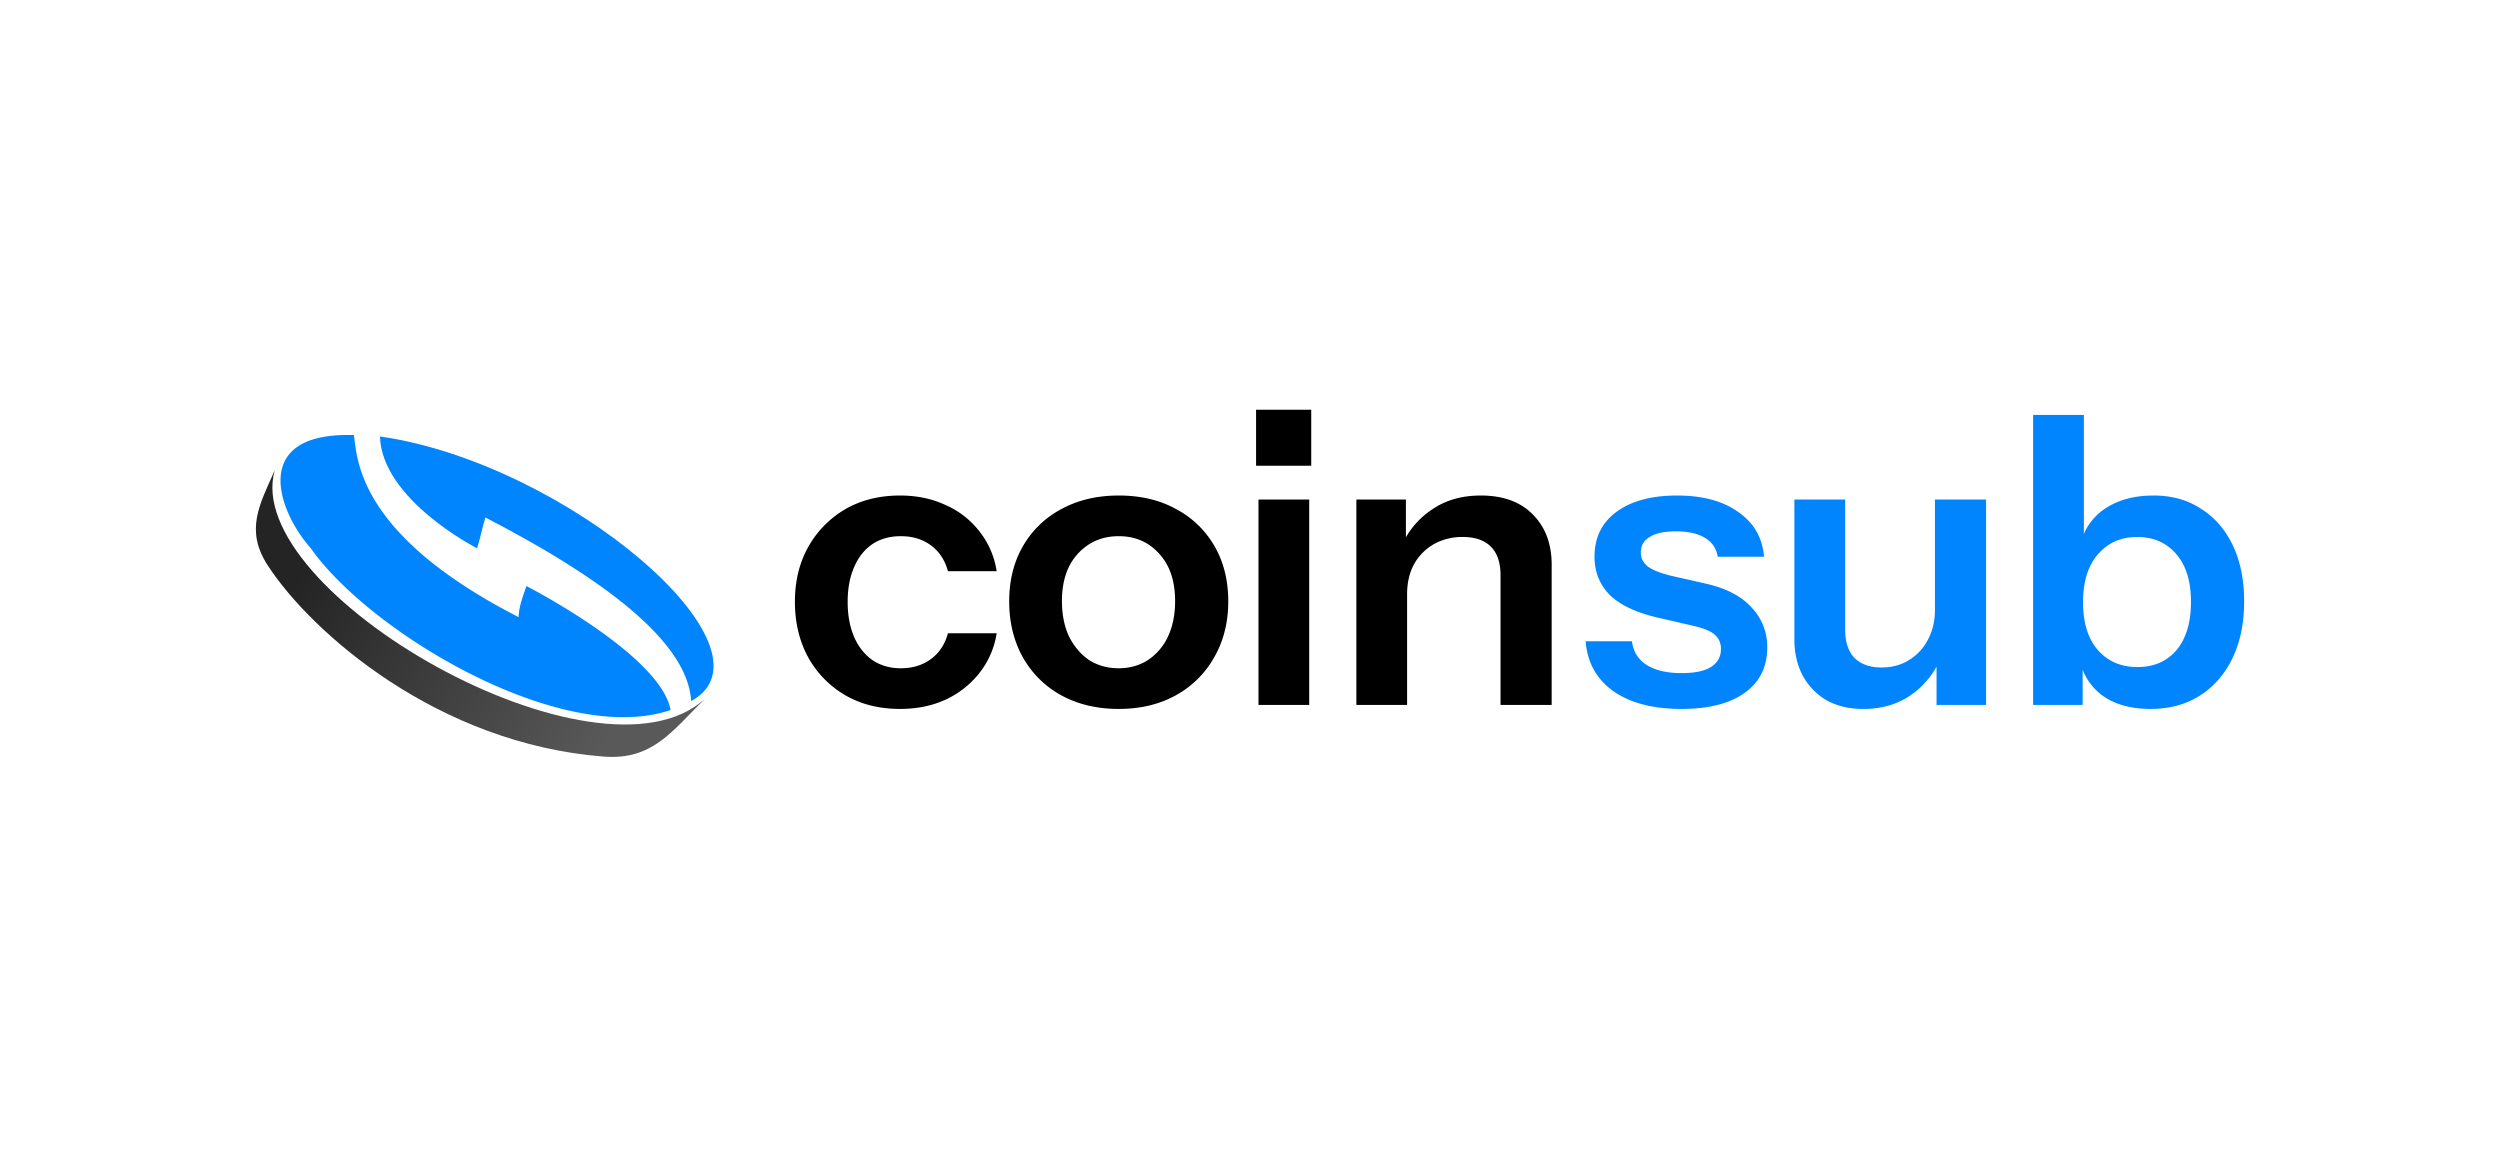
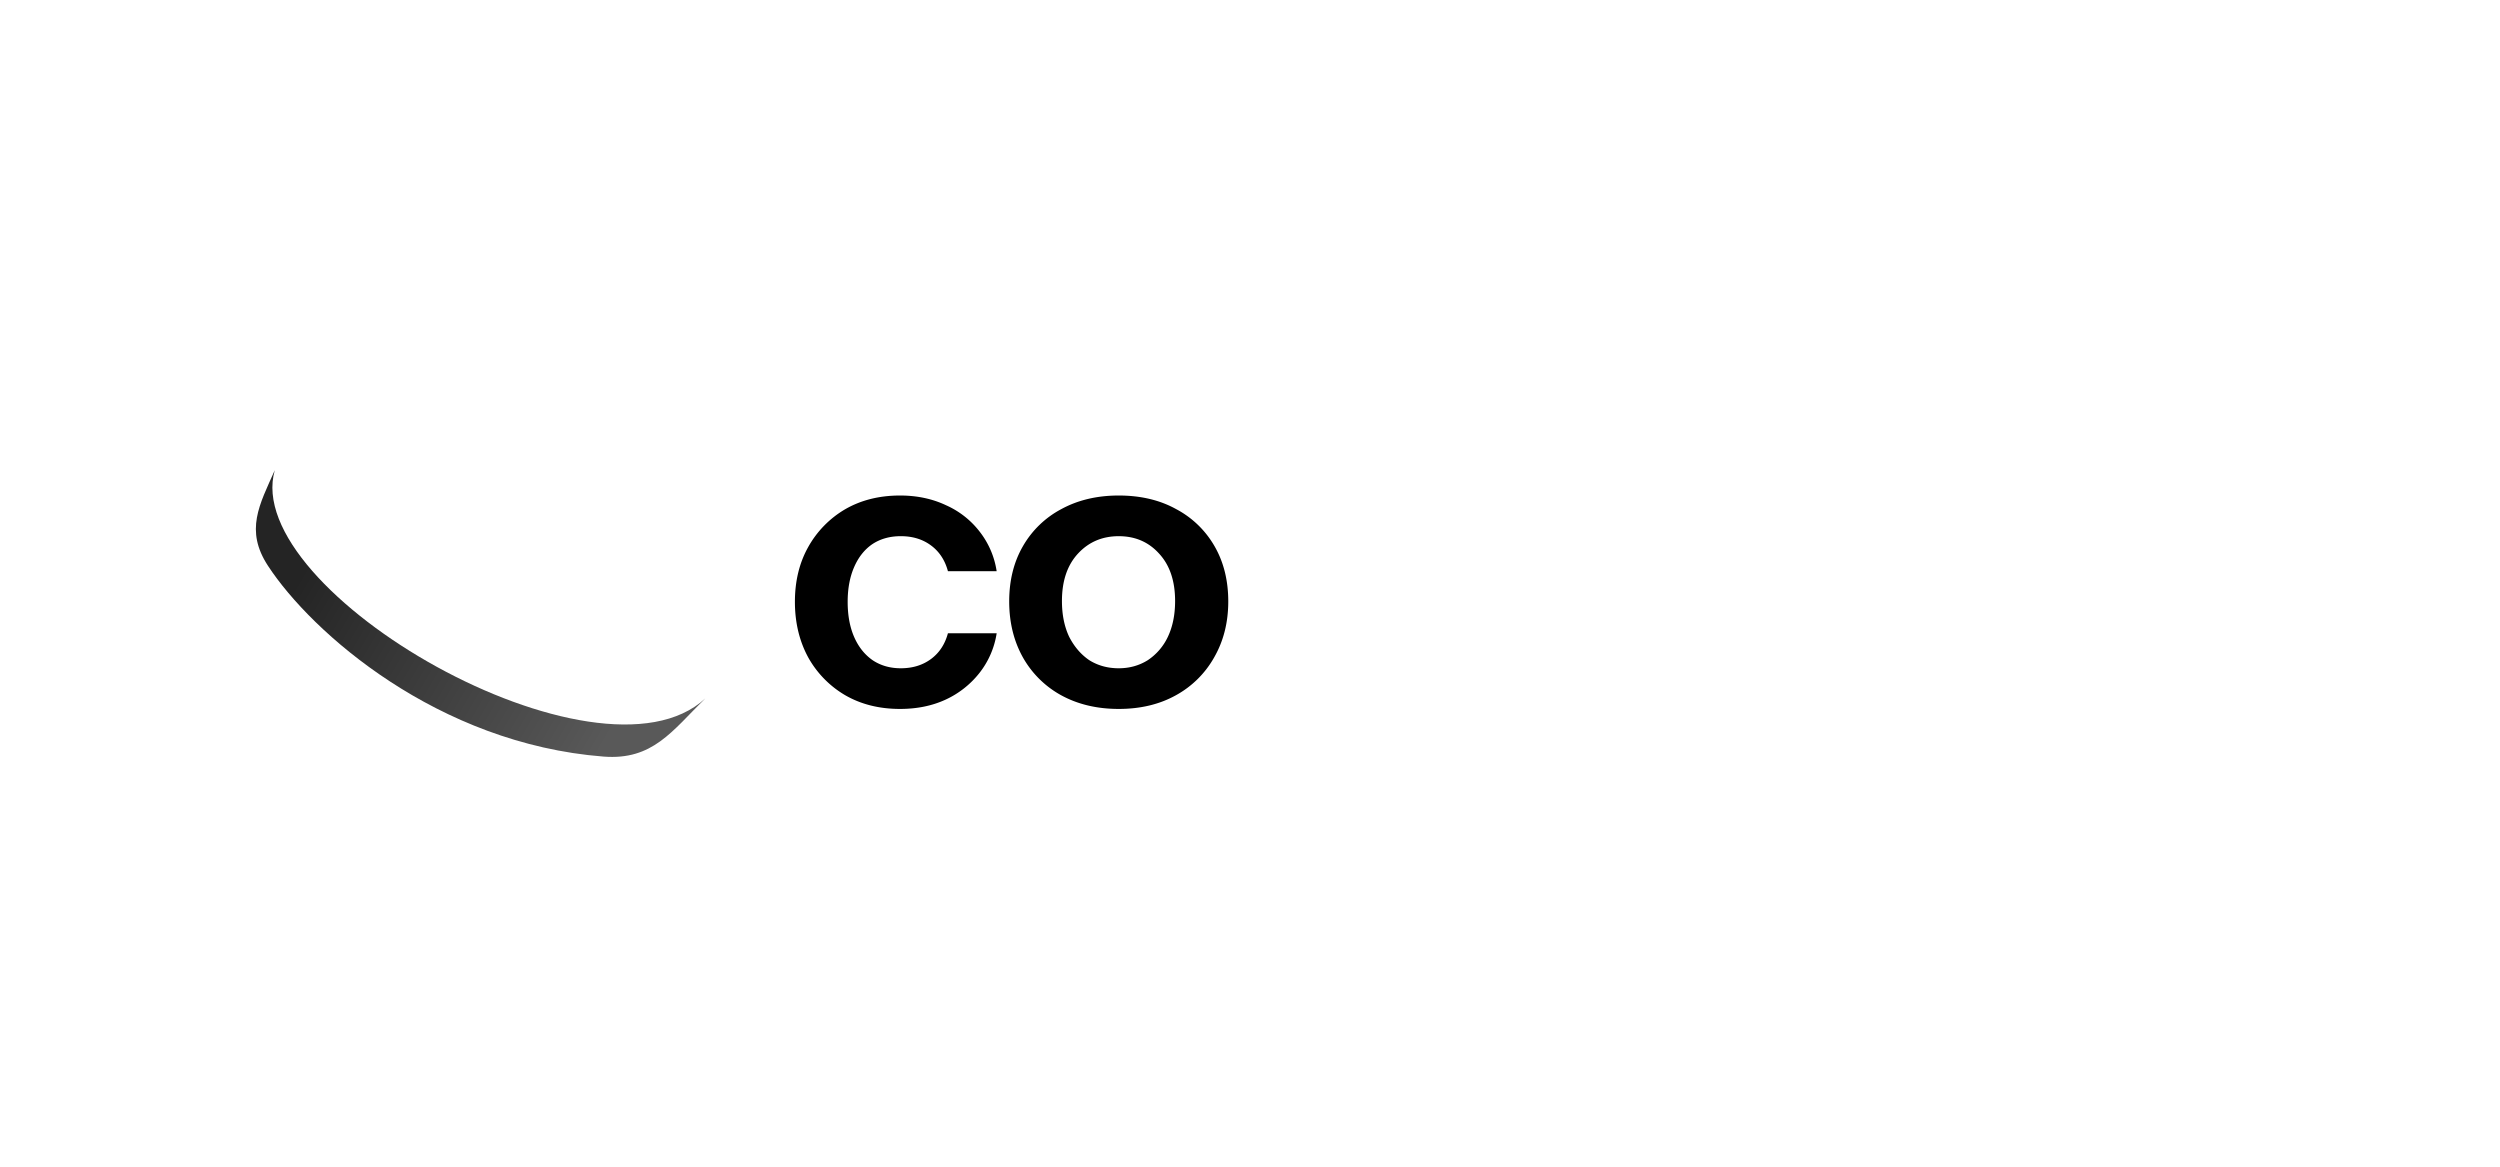
<svg xmlns="http://www.w3.org/2000/svg" width="150" height="70" fill="none">
-   <path fill="#000" d="M75.509 29.972v12.322h3.044V29.973h-3.044Zm-.145-5.388v3.359h3.31v-3.359h-3.31Zm6.018 5.388v12.322h3.044V35.65c0-.676.137-1.272.411-1.788a3.16 3.16 0 0 1 1.184-1.208 3.485 3.485 0 0 1 1.74-.435c.74 0 1.304.194 1.691.58.387.387.58.959.58 1.716v7.78H93.1v-8.409c0-1.256-.378-2.263-1.135-3.02-.741-.757-1.78-1.135-3.117-1.135-1.128 0-2.094.274-2.9.821a5.03 5.03 0 0 0-1.594 1.687v-2.267h-2.972Z" />
  <path fill="#000" fill-rule="evenodd" d="M67.124 42.536c-1.305 0-2.456-.274-3.455-.821a5.872 5.872 0 0 1-2.295-2.272c-.548-.982-.822-2.101-.822-3.358 0-1.256.274-2.36.822-3.31a5.754 5.754 0 0 1 2.295-2.223c.999-.547 2.15-.821 3.455-.821 1.32 0 2.472.274 3.455.821a5.754 5.754 0 0 1 2.295 2.223c.548.95.822 2.054.822 3.31 0 1.257-.282 2.376-.846 3.358a5.87 5.87 0 0 1-2.295 2.272c-.983.547-2.126.821-3.431.821Zm0-2.44c.644 0 1.224-.161 1.74-.483a3.427 3.427 0 0 0 1.207-1.402c.29-.612.435-1.329.435-2.15 0-1.208-.322-2.158-.966-2.851-.628-.693-1.434-1.039-2.416-1.039-.983 0-1.796.346-2.44 1.039-.645.693-.967 1.643-.967 2.851 0 .821.145 1.538.435 2.15.306.596.709 1.063 1.208 1.402.516.322 1.103.483 1.764.483Z" clip-rule="evenodd" />
  <path fill="#000" d="M50.715 41.715c.95.547 2.045.821 3.285.821 1.015 0 1.925-.185 2.73-.556a5.528 5.528 0 0 0 2.03-1.594 5.091 5.091 0 0 0 1.04-2.392h-2.924c-.177.66-.516 1.176-1.015 1.546-.5.37-1.103.556-1.812.556-.645 0-1.208-.161-1.691-.483-.484-.339-.854-.806-1.112-1.402-.258-.596-.386-1.296-.386-2.102 0-.789.128-1.482.386-2.078.258-.596.62-1.055 1.087-1.377.484-.322 1.055-.483 1.716-.483.709 0 1.313.185 1.812.556.5.37.838.886 1.015 1.546h2.923a5.063 5.063 0 0 0-1.015-2.368 5.216 5.216 0 0 0-2.03-1.594c-.82-.387-1.739-.58-2.753-.58-1.24 0-2.336.274-3.286.821a6.02 6.02 0 0 0-2.223 2.271c-.532.95-.797 2.046-.797 3.286 0 1.24.265 2.352.797 3.334a6.02 6.02 0 0 0 2.223 2.272Z" />
-   <path fill="#0085FF" fill-rule="evenodd" d="M129.018 42.536c-1.176 0-2.142-.274-2.899-.822a3.488 3.488 0 0 1-1.16-1.537v2.117h-2.972V24.898h3.045v7.135a3.48 3.48 0 0 1 1.256-1.505c.789-.532 1.764-.797 2.923-.797 1.096 0 2.046.265 2.851.797.822.515 1.458 1.248 1.909 2.199.451.95.677 2.07.677 3.358 0 1.305-.234 2.44-.701 3.407-.467.966-1.119 1.715-1.957 2.247-.838.531-1.828.797-2.972.797Zm-.773-2.513c.983 0 1.764-.338 2.344-1.015.58-.692.869-1.659.869-2.899s-.298-2.199-.894-2.875c-.579-.677-1.361-1.015-2.343-1.015-.967 0-1.748.347-2.344 1.04-.596.676-.894 1.634-.894 2.874 0 1.24.298 2.199.894 2.875.596.677 1.385 1.015 2.368 1.015Z" clip-rule="evenodd" />
-   <path fill="#0085FF" d="M111.795 42.536c-.854 0-1.595-.177-2.223-.532a3.859 3.859 0 0 1-1.425-1.497c-.322-.629-.484-1.337-.484-2.127v-8.408h3.045v7.78c0 .757.185 1.329.555 1.716.387.386.927.58 1.619.58.628 0 1.176-.145 1.643-.436.483-.29.862-.692 1.136-1.208.29-.531.435-1.127.435-1.787v-6.645h3.068v12.322h-2.972V40a5.046 5.046 0 0 1-1.594 1.74c-.79.531-1.724.797-2.803.797Zm-14.989-1.063c1.015.709 2.376 1.063 4.083 1.063 1.627 0 2.891-.322 3.793-.966.902-.645 1.353-1.555 1.353-2.73a3.4 3.4 0 0 0-.942-2.393c-.612-.676-1.522-1.151-2.73-1.425l-2.126-.483c-.644-.161-1.104-.347-1.377-.556-.274-.225-.411-.5-.411-.822 0-.418.177-.732.531-.942.355-.225.878-.338 1.571-.338.741 0 1.321.129 1.739.387.435.257.693.636.774 1.135h2.778c-.096-1.143-.612-2.037-1.546-2.682-.918-.66-2.142-.99-3.673-.99-1.546 0-2.762.33-3.648.99-.87.645-1.305 1.539-1.305 2.682 0 .934.323 1.716.967 2.344.66.612 1.667 1.063 3.02 1.353l1.981.459c.628.145 1.055.33 1.281.556.225.209.338.483.338.821 0 .467-.201.83-.604 1.087-.387.242-.975.363-1.764.363-.87 0-1.562-.161-2.078-.483-.515-.323-.813-.798-.894-1.426H95.14c.096 1.272.652 2.271 1.667 2.996Z" />
  <path fill="url(#a)" d="M16.49 28.206c-.925 2.083-1.806 3.613-.41 5.744 2.632 4.022 10.18 10.668 20.131 11.445 2.955.23 4.11-1.53 6.108-3.492-6.394 5.944-27.948-6.422-25.83-13.697Z" />
-   <path fill="#0085FF" d="M40.234 42.6c-.593-3.307-8.65-7.438-8.65-7.438-.032.098-.066.196-.1.294-.176.513-.35 1.02-.37 1.571-9.136-4.687-9.645-8.978-9.85-10.699a17.36 17.36 0 0 0-.026-.222c-6.218-.207-4.636 4.481-2.596 6.782 3.597 5.111 15.09 11.93 21.592 9.712Z" />
-   <path fill="#0085FF" d="M22.796 26.188c.119 3.81 5.83 6.71 5.83 6.71.095-.295.172-.607.249-.92.078-.315.156-.631.252-.93 8.057 4.182 12.15 7.802 12.344 11.015 5.605-3.07-7.444-14.272-18.675-15.875Z" />
  <defs>
    <linearGradient id="a" x1="36.412" x2="18.364" y1="44.399" y2="33.968" gradientUnits="userSpaceOnUse">
      <stop stop-color="#595959" />
      <stop offset="1" stop-color="#242424" />
    </linearGradient>
  </defs>
</svg>